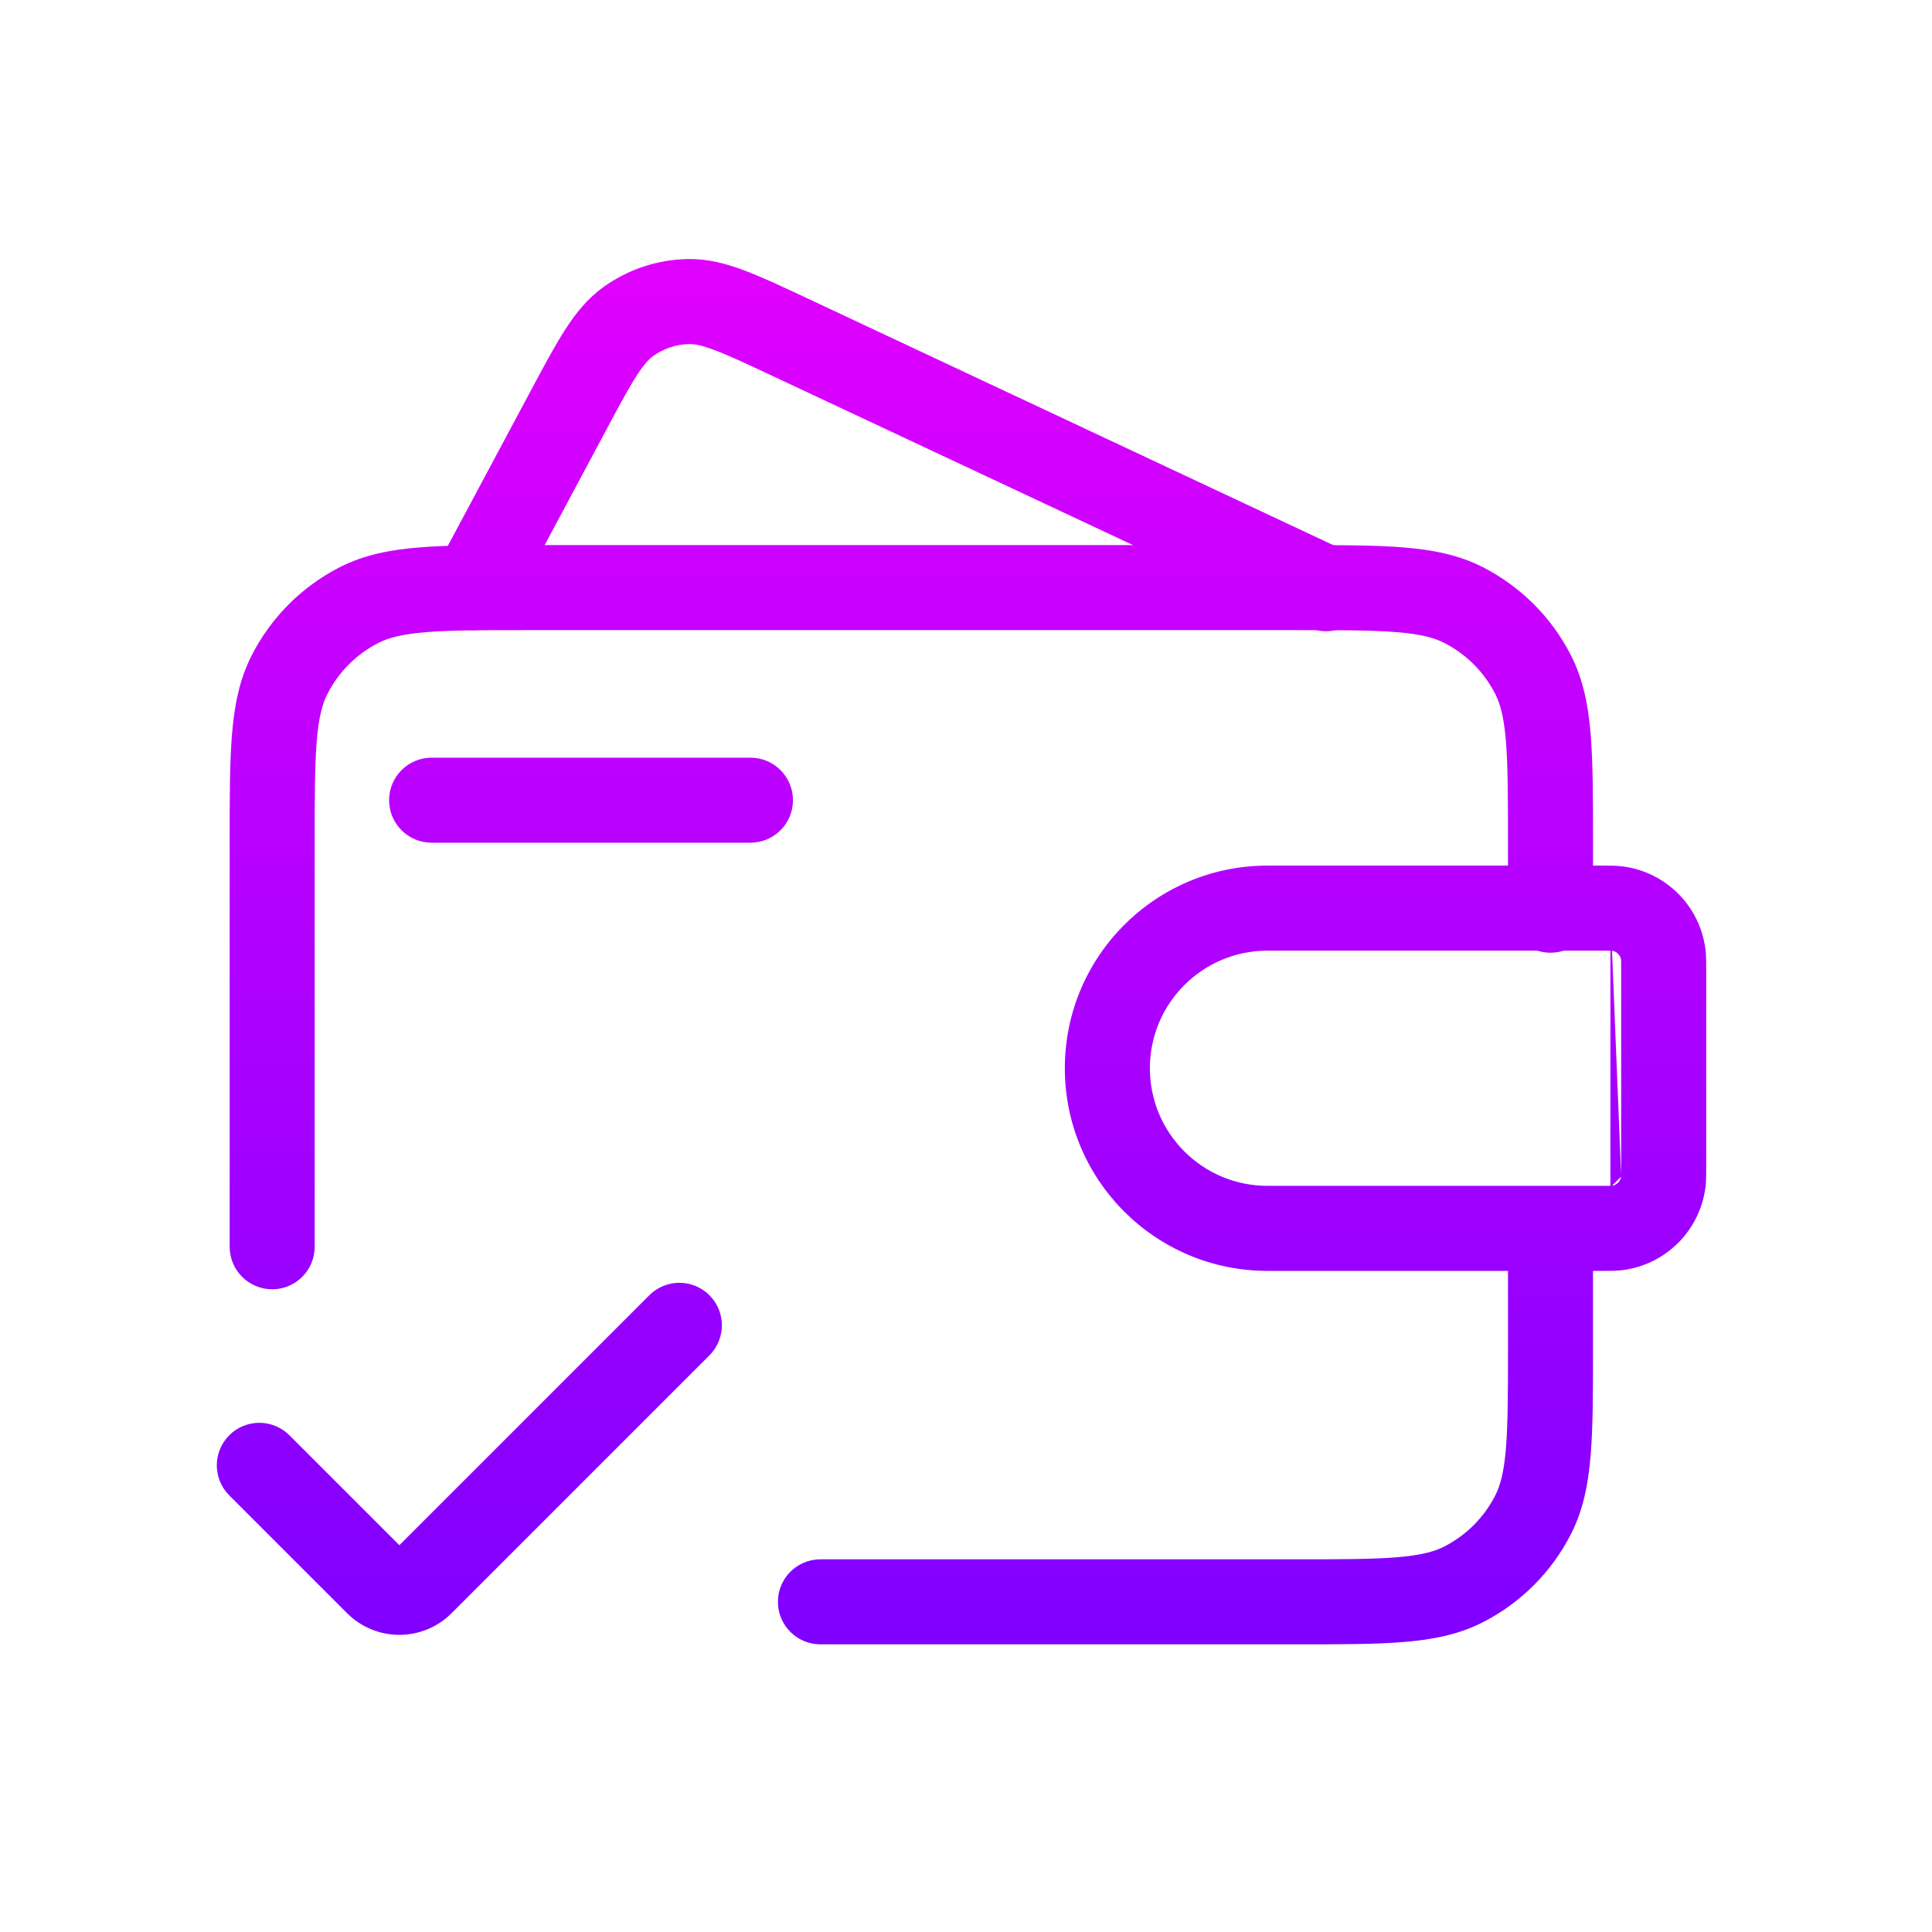
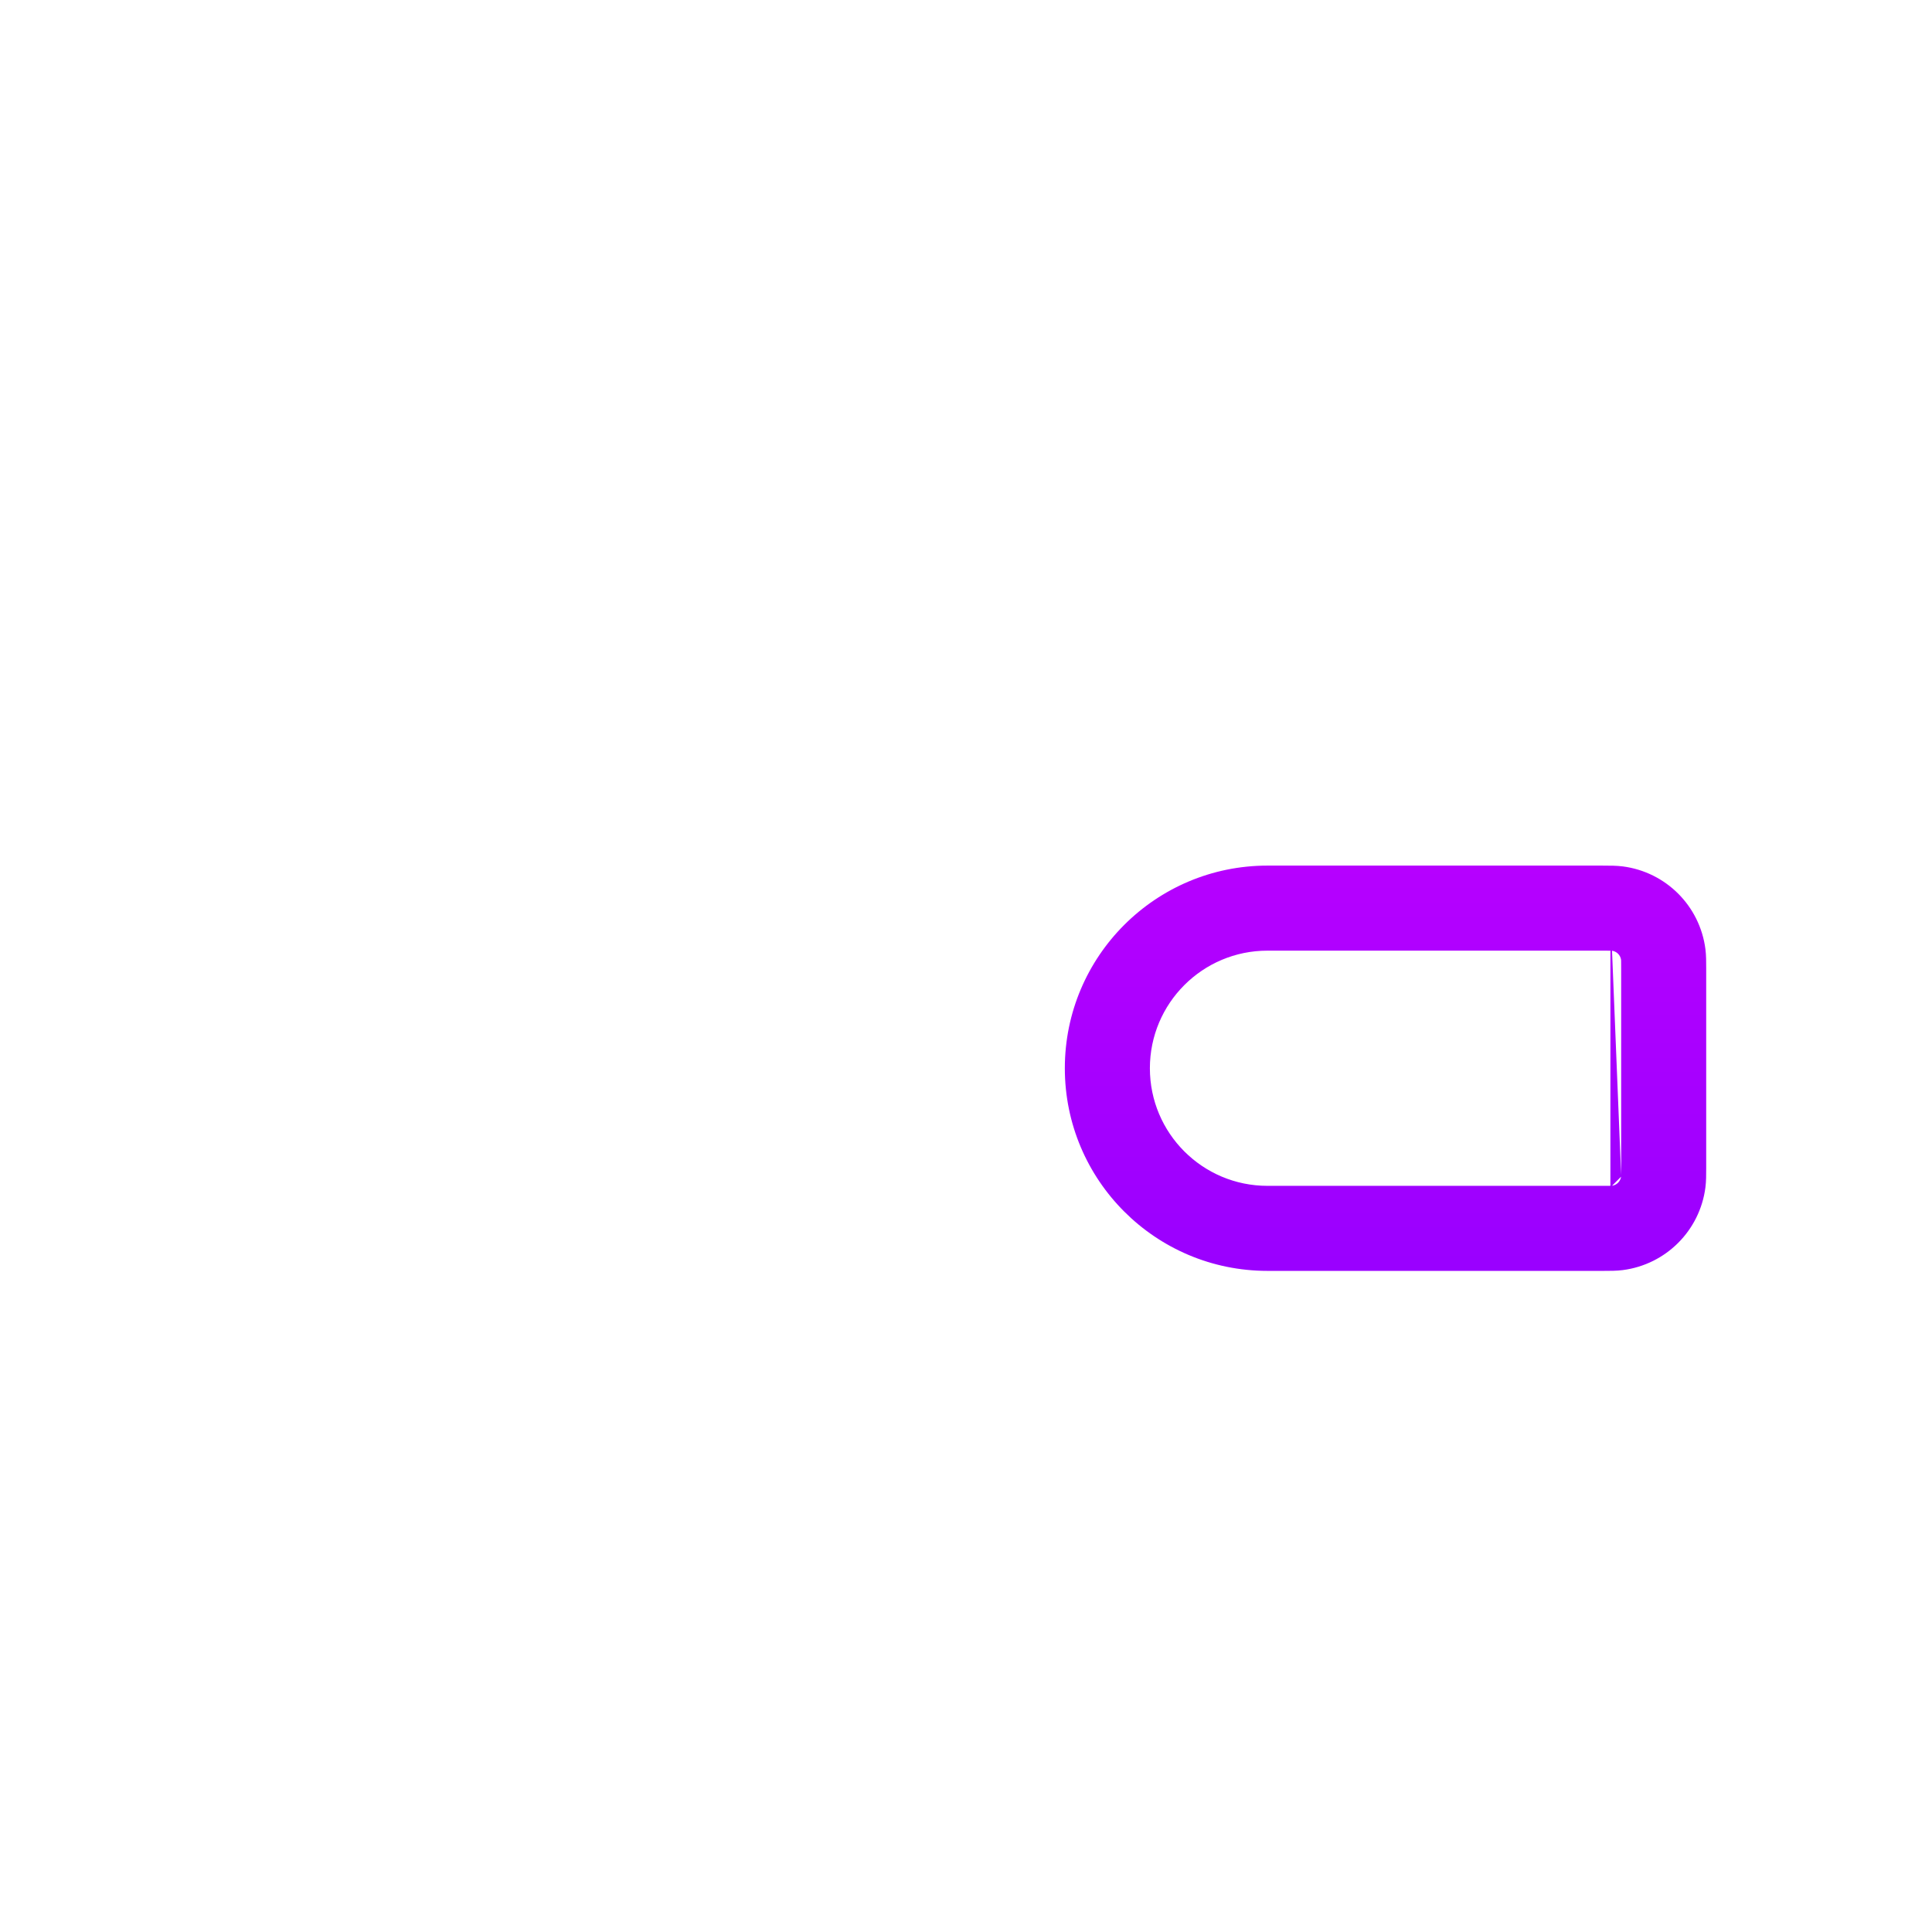
<svg xmlns="http://www.w3.org/2000/svg" fill="none" height="96" viewBox="0 0 96 96" width="96">
  <linearGradient id="paint0_linear_10_999" gradientUnits="userSpaceOnUse" x1="10.773" x2="10.773" y1="12.871" y2="81.706">
    <stop offset="0" stop-color="#e100ff" />
    <stop offset="1" stop-color="#7f00ff" />
  </linearGradient>
  <g clip-rule="evenodd" fill="url(#paint0_linear_10_999)" fill-rule="evenodd">
-     <path d="m40.093 14.814 26.696 12.527c1.056.496 1.511 1.754 1.015 2.81-.496 1.056-1.754 1.511-2.81 1.015l-26.622-12.492c-1.308-.614-2.177-1.02-2.871-1.28-.67-.252-1.013-.301-1.251-.297-.646.011-1.274.219-1.799.597-.193.139-.438.384-.825.986-.401.624-.854 1.469-1.535 2.743l-4.689 8.771c-.55 1.029-1.83 1.417-2.859.867s-1.417-1.83-.867-2.859l4.728-8.844c.632-1.182 1.164-2.178 1.667-2.961.527-.821 1.111-1.556 1.911-2.132 1.224-.882 2.689-1.368 4.197-1.393.986-.017 1.894.223 2.807.566.871.327 1.893.807 3.107 1.376z" />
-     <path d="m26.11 27.086h38.348c2.142 0 3.878 0 5.285.115 1.452.119 2.739.37 3.933.979 1.888.962 3.423 2.497 4.385 4.385.609 1.195.86 2.482.979 3.933.115 1.407.115 3.143.115 5.285v3.446c0 1.167-.946 2.112-2.112 2.112s-2.112-.946-2.112-2.112v-3.356c0-2.253-.002-3.816-.101-5.031-.097-1.19-.278-1.86-.532-2.36-.557-1.093-1.446-1.982-2.539-2.539-.5-.255-1.169-.435-2.36-.532-1.215-.099-2.778-.101-5.031-.101h-38.169c-2.253 0-3.816.002-5.031.101-1.19.097-1.86.278-2.36.532-1.093.557-1.982 1.446-2.539 2.539-.255.5-.435 1.169-.532 2.36-.099 1.215-.101 2.778-.101 5.031v20.079c0 1.167-.946 2.112-2.112 2.112s-2.112-.946-2.112-2.112v-20.169c0-2.142 0-3.878.115-5.285.119-1.452.37-2.739.979-3.933.962-1.888 2.497-3.423 4.385-4.385 1.195-.609 2.482-.86 3.933-.979 1.407-.115 3.143-.115 5.285-.115zm50.933 33.89c1.167 0 2.112.946 2.112 2.112v3.921c0 2.142 0 3.878-.115 5.285-.119 1.452-.37 2.739-.979 3.933-.962 1.888-2.497 3.423-4.385 4.385-1.195.609-2.482.86-3.933.979-1.407.115-3.143.115-5.285.115h-23.692c-1.167 0-2.112-.946-2.112-2.112s.946-2.112 2.112-2.112h23.602c2.253 0 3.816-.002 5.031-.101 1.19-.097 1.86-.278 2.36-.532 1.093-.557 1.982-1.446 2.539-2.539.255-.5.435-1.169.532-2.359.099-1.215.101-2.778.101-5.031v-3.831c0-1.167.946-2.112 2.112-2.112z" />
    <path d="m80.02 47.239c-.092-.002-.215-.002-.424-.002h-16.616c-3.227 0-5.843 2.616-5.843 5.844s2.616 5.843 5.843 5.843h16.616c.209 0 .332-0.0.424-.002m0-11.683c.049.001.073.003.081.003zm.081.003c.233.033.416.216.449.449.001.008.002.032.003.081.002.092.002.215.002.424v9.769c0 .209-0.0.332-.002.424m-.873-15.377c.311-0.0.646-.001.954.039 2.143.276 3.831 1.963 4.107 4.107.04.308.039.643.039.954v.084 9.769.084c0.0.311.001.646-.039.954-.276 2.143-1.963 3.831-4.107 4.107-.308.04-.643.039-.954.039-.028-0-.056-0-.084-0h-16.616c-5.561 0-10.069-4.508-10.069-10.069s4.508-10.069 10.069-10.069h16.616zm.87 15.458c-.033.233-.216.416-.449.449z" />
-     <path d="m19.334 39.761c0-1.167.946-2.112 2.112-2.112h15.844c1.167 0 2.112.946 2.112 2.112s-.946 2.112-2.112 2.112h-15.844c-1.167 0-2.112-.946-2.112-2.112z" />
-     <path d="m35.251 64.36c.825.825.825 2.163 0 2.987l-12.811 12.811c-1.434 1.435-3.76 1.435-5.194 0-0-0.0 0.0.001 0 0l-5.854-5.854c-.825-.825-.825-2.163 0-2.987s2.163-.825 2.987 0l5.464 5.464 12.421-12.421c.825-.825 2.163-.825 2.987 0z" />
  </g>
</svg>